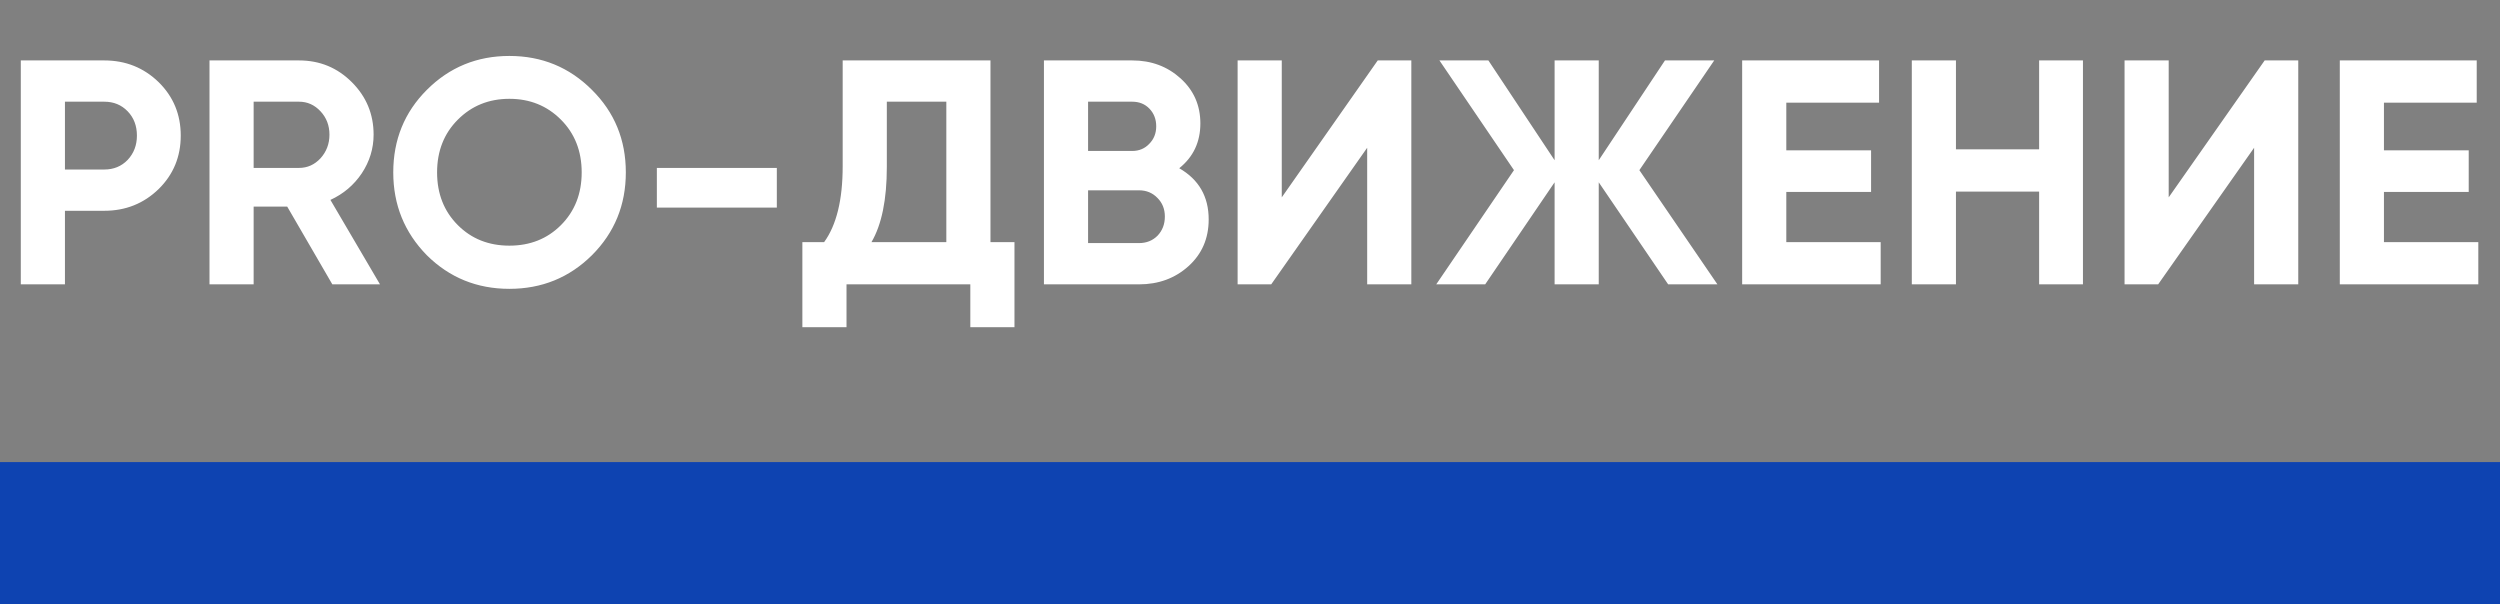
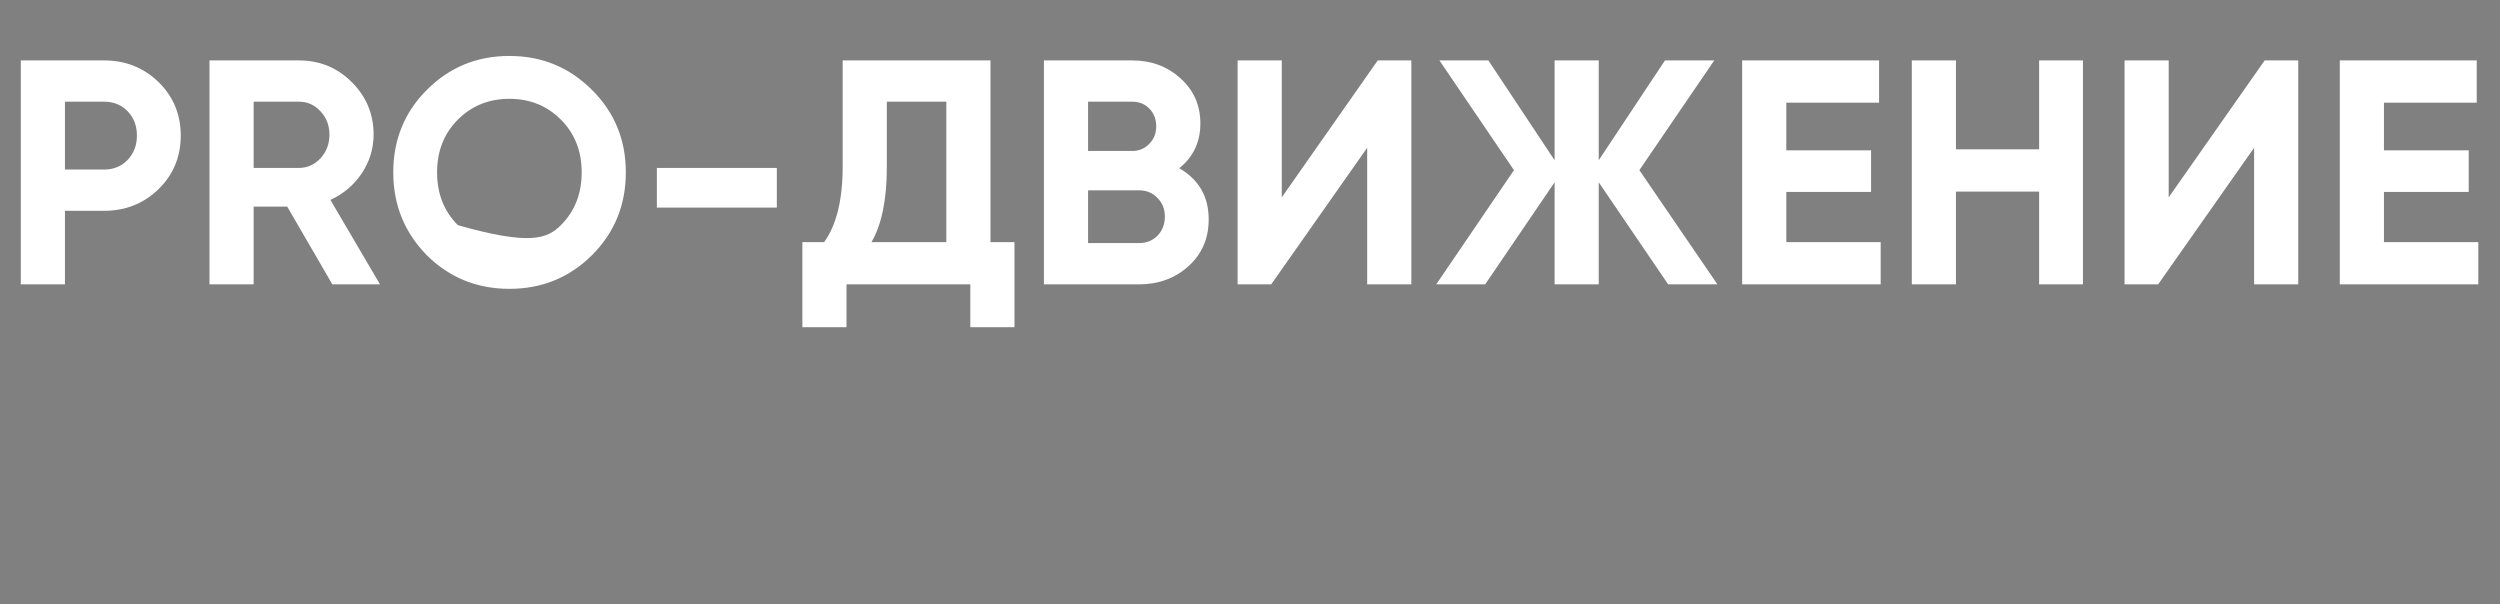
<svg xmlns="http://www.w3.org/2000/svg" width="211" height="51" viewBox="0 0 211 51" fill="none">
  <rect x="0" y="0" width="211" height="51" fill="#808080" stroke="none" />
-   <path d="M1.755 5.1H8.802C10.602 5.1 12.132 5.712 13.392 6.936C14.634 8.16 15.255 9.663 15.255 11.445C15.255 13.227 14.634 14.73 13.392 15.954C12.132 17.178 10.602 17.79 8.802 17.79H5.481V24H1.755V5.1ZM5.481 14.307H8.802C9.594 14.307 10.251 14.037 10.773 13.497C11.295 12.939 11.556 12.255 11.556 11.445C11.556 10.617 11.295 9.933 10.773 9.393C10.251 8.853 9.594 8.583 8.802 8.583H5.481V14.307ZM32.072 24H28.049L24.242 17.439H21.407V24H17.681V5.1H25.241C26.987 5.1 28.472 5.712 29.696 6.936C30.92 8.16 31.532 9.636 31.532 11.364C31.532 12.534 31.199 13.623 30.533 14.631C29.867 15.621 28.985 16.368 27.887 16.872L32.072 24ZM25.241 8.583H21.407V14.172H25.241C25.943 14.172 26.546 13.902 27.05 13.362C27.554 12.804 27.806 12.138 27.806 11.364C27.806 10.59 27.554 9.933 27.05 9.393C26.546 8.853 25.943 8.583 25.241 8.583ZM49.958 21.543C48.05 23.433 45.728 24.378 42.992 24.378C40.256 24.378 37.934 23.433 36.026 21.543C34.136 19.617 33.191 17.286 33.191 14.55C33.191 11.796 34.136 9.474 36.026 7.584C37.934 5.676 40.256 4.722 42.992 4.722C45.728 4.722 48.05 5.676 49.958 7.584C51.866 9.474 52.82 11.796 52.82 14.55C52.82 17.304 51.866 19.635 49.958 21.543ZM38.645 19.005C39.797 20.157 41.246 20.733 42.992 20.733C44.738 20.733 46.187 20.157 47.339 19.005C48.509 17.835 49.094 16.35 49.094 14.55C49.094 12.75 48.509 11.265 47.339 10.095C46.169 8.925 44.72 8.34 42.992 8.34C41.264 8.34 39.815 8.925 38.645 10.095C37.475 11.265 36.89 12.75 36.89 14.55C36.89 16.35 37.475 17.835 38.645 19.005ZM65.564 17.52H55.439V14.172H65.564V17.52ZM83.596 5.1V20.436H85.621V27.618H81.895V24H71.446V27.618H67.72V20.436H69.556C70.6 18.996 71.122 16.863 71.122 14.037V5.1H83.596ZM73.552 20.436H79.87V8.583H74.848V14.091C74.848 16.845 74.416 18.96 73.552 20.436ZM99.528 14.199C101.185 15.153 102.013 16.593 102.013 18.519C102.013 20.121 101.446 21.435 100.312 22.461C99.177 23.487 97.782 24 96.126 24H88.108V5.1H95.559C97.162 5.1 98.52 5.604 99.636 6.612C100.753 7.62 101.311 8.889 101.311 10.419C101.311 11.985 100.717 13.245 99.528 14.199ZM95.559 8.583H91.834V12.741H95.559C96.135 12.741 96.612 12.543 96.99 12.147C97.386 11.751 97.585 11.256 97.585 10.662C97.585 10.068 97.395 9.573 97.017 9.177C96.639 8.781 96.153 8.583 95.559 8.583ZM91.834 20.517H96.126C96.757 20.517 97.278 20.31 97.692 19.896C98.106 19.464 98.314 18.924 98.314 18.276C98.314 17.646 98.106 17.124 97.692 16.71C97.278 16.278 96.757 16.062 96.126 16.062H91.834V20.517ZM119.116 24H115.39V12.471L107.29 24H104.455V5.1H108.181V16.656L116.281 5.1H119.116V24ZM138.363 14.361L144.951 24H140.793L134.934 15.387V24H131.208V15.387L125.349 24H121.218L127.779 14.361L121.488 5.1H125.619L131.208 13.524V5.1H134.934V13.524L140.523 5.1H144.681L138.363 14.361ZM150.764 16.197V20.436H158.729V24H147.038V5.1H158.594V8.664H150.764V12.687H157.919V16.197H150.764ZM172.102 12.606V5.1H175.801V24H172.102V16.17H165.082V24H161.356V5.1H165.082V12.606H172.102ZM193.973 24H190.247V12.471L182.147 24H179.312V5.1H183.038V16.656L191.138 5.1H193.973V24ZM201.205 16.197V20.436H209.17V24H197.479V5.1H209.035V8.664H201.205V12.687H208.36V16.197H201.205Z" fill="white" />
-   <rect y="39" width="211" height="12" fill="#0E43B1" />
+   <path d="M1.755 5.1H8.802C10.602 5.1 12.132 5.712 13.392 6.936C14.634 8.16 15.255 9.663 15.255 11.445C15.255 13.227 14.634 14.73 13.392 15.954C12.132 17.178 10.602 17.79 8.802 17.79H5.481V24H1.755V5.1ZM5.481 14.307H8.802C9.594 14.307 10.251 14.037 10.773 13.497C11.295 12.939 11.556 12.255 11.556 11.445C11.556 10.617 11.295 9.933 10.773 9.393C10.251 8.853 9.594 8.583 8.802 8.583H5.481V14.307ZM32.072 24H28.049L24.242 17.439H21.407V24H17.681V5.1H25.241C26.987 5.1 28.472 5.712 29.696 6.936C30.92 8.16 31.532 9.636 31.532 11.364C31.532 12.534 31.199 13.623 30.533 14.631C29.867 15.621 28.985 16.368 27.887 16.872L32.072 24ZM25.241 8.583H21.407V14.172H25.241C25.943 14.172 26.546 13.902 27.05 13.362C27.554 12.804 27.806 12.138 27.806 11.364C27.806 10.59 27.554 9.933 27.05 9.393C26.546 8.853 25.943 8.583 25.241 8.583ZM49.958 21.543C48.05 23.433 45.728 24.378 42.992 24.378C40.256 24.378 37.934 23.433 36.026 21.543C34.136 19.617 33.191 17.286 33.191 14.55C33.191 11.796 34.136 9.474 36.026 7.584C37.934 5.676 40.256 4.722 42.992 4.722C45.728 4.722 48.05 5.676 49.958 7.584C51.866 9.474 52.82 11.796 52.82 14.55C52.82 17.304 51.866 19.635 49.958 21.543ZM38.645 19.005C44.738 20.733 46.187 20.157 47.339 19.005C48.509 17.835 49.094 16.35 49.094 14.55C49.094 12.75 48.509 11.265 47.339 10.095C46.169 8.925 44.72 8.34 42.992 8.34C41.264 8.34 39.815 8.925 38.645 10.095C37.475 11.265 36.89 12.75 36.89 14.55C36.89 16.35 37.475 17.835 38.645 19.005ZM65.564 17.52H55.439V14.172H65.564V17.52ZM83.596 5.1V20.436H85.621V27.618H81.895V24H71.446V27.618H67.72V20.436H69.556C70.6 18.996 71.122 16.863 71.122 14.037V5.1H83.596ZM73.552 20.436H79.87V8.583H74.848V14.091C74.848 16.845 74.416 18.96 73.552 20.436ZM99.528 14.199C101.185 15.153 102.013 16.593 102.013 18.519C102.013 20.121 101.446 21.435 100.312 22.461C99.177 23.487 97.782 24 96.126 24H88.108V5.1H95.559C97.162 5.1 98.52 5.604 99.636 6.612C100.753 7.62 101.311 8.889 101.311 10.419C101.311 11.985 100.717 13.245 99.528 14.199ZM95.559 8.583H91.834V12.741H95.559C96.135 12.741 96.612 12.543 96.99 12.147C97.386 11.751 97.585 11.256 97.585 10.662C97.585 10.068 97.395 9.573 97.017 9.177C96.639 8.781 96.153 8.583 95.559 8.583ZM91.834 20.517H96.126C96.757 20.517 97.278 20.31 97.692 19.896C98.106 19.464 98.314 18.924 98.314 18.276C98.314 17.646 98.106 17.124 97.692 16.71C97.278 16.278 96.757 16.062 96.126 16.062H91.834V20.517ZM119.116 24H115.39V12.471L107.29 24H104.455V5.1H108.181V16.656L116.281 5.1H119.116V24ZM138.363 14.361L144.951 24H140.793L134.934 15.387V24H131.208V15.387L125.349 24H121.218L127.779 14.361L121.488 5.1H125.619L131.208 13.524V5.1H134.934V13.524L140.523 5.1H144.681L138.363 14.361ZM150.764 16.197V20.436H158.729V24H147.038V5.1H158.594V8.664H150.764V12.687H157.919V16.197H150.764ZM172.102 12.606V5.1H175.801V24H172.102V16.17H165.082V24H161.356V5.1H165.082V12.606H172.102ZM193.973 24H190.247V12.471L182.147 24H179.312V5.1H183.038V16.656L191.138 5.1H193.973V24ZM201.205 16.197V20.436H209.17V24H197.479V5.1H209.035V8.664H201.205V12.687H208.36V16.197H201.205Z" fill="white" />
</svg>